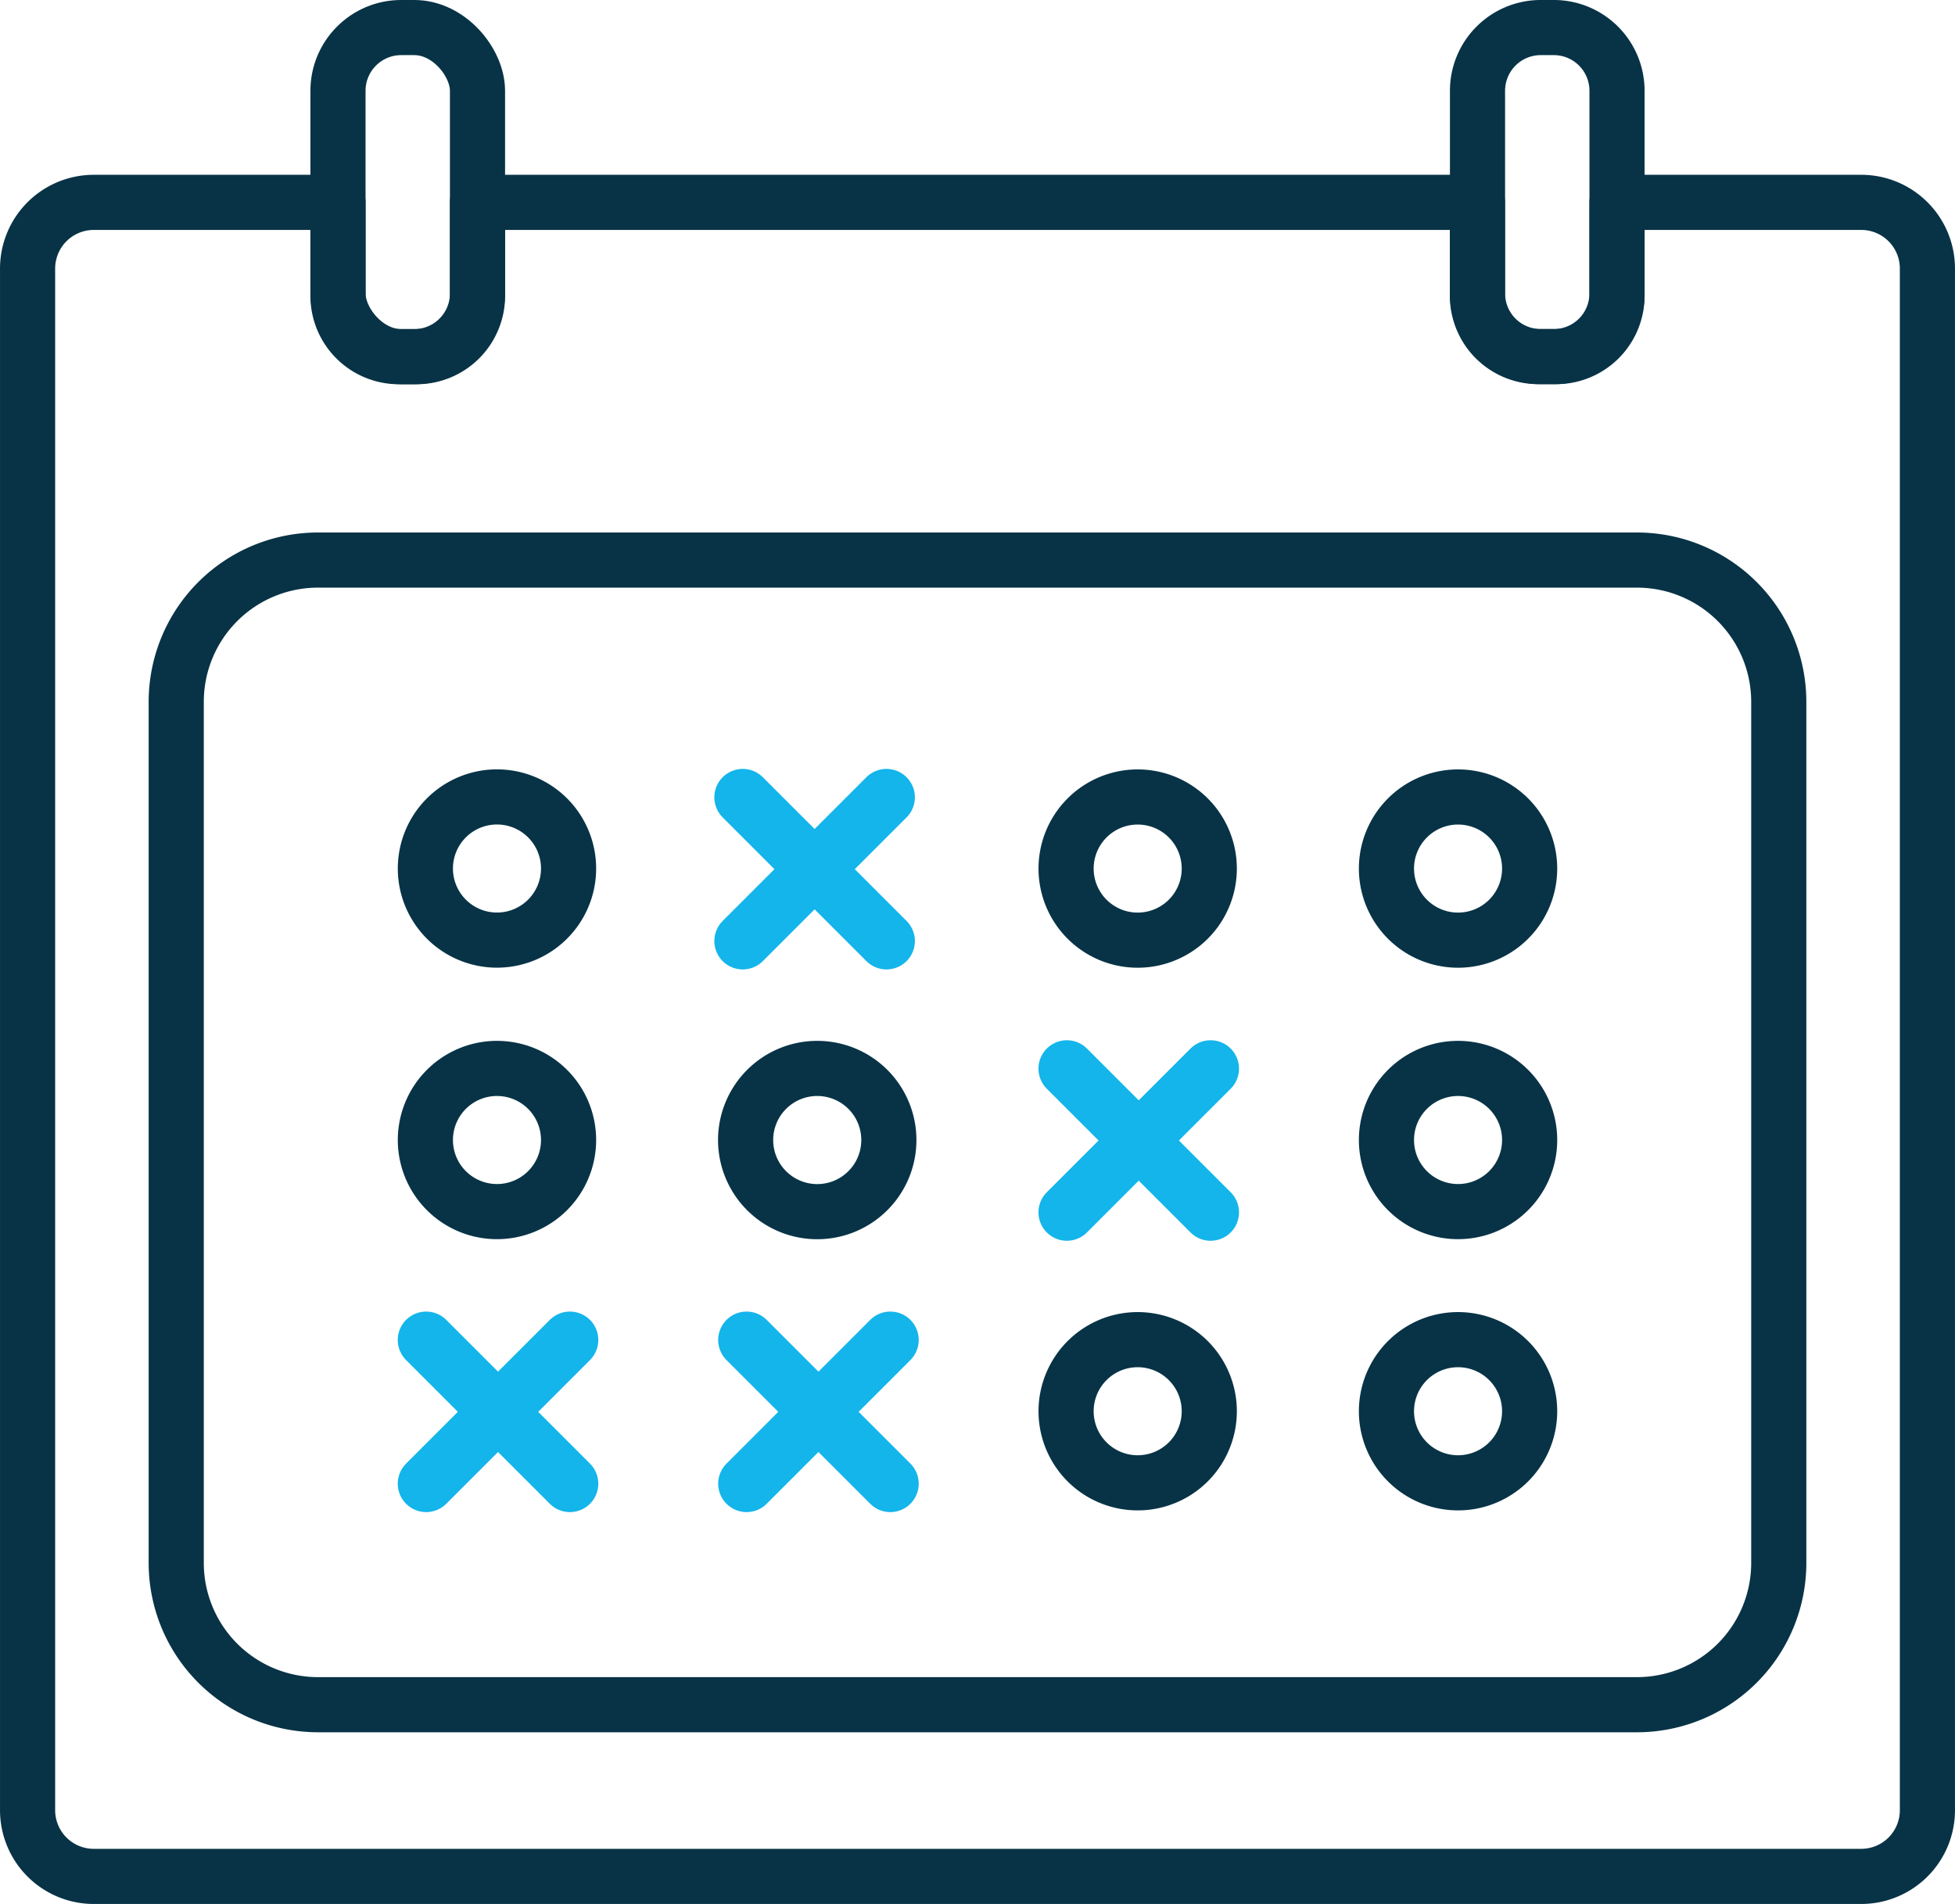
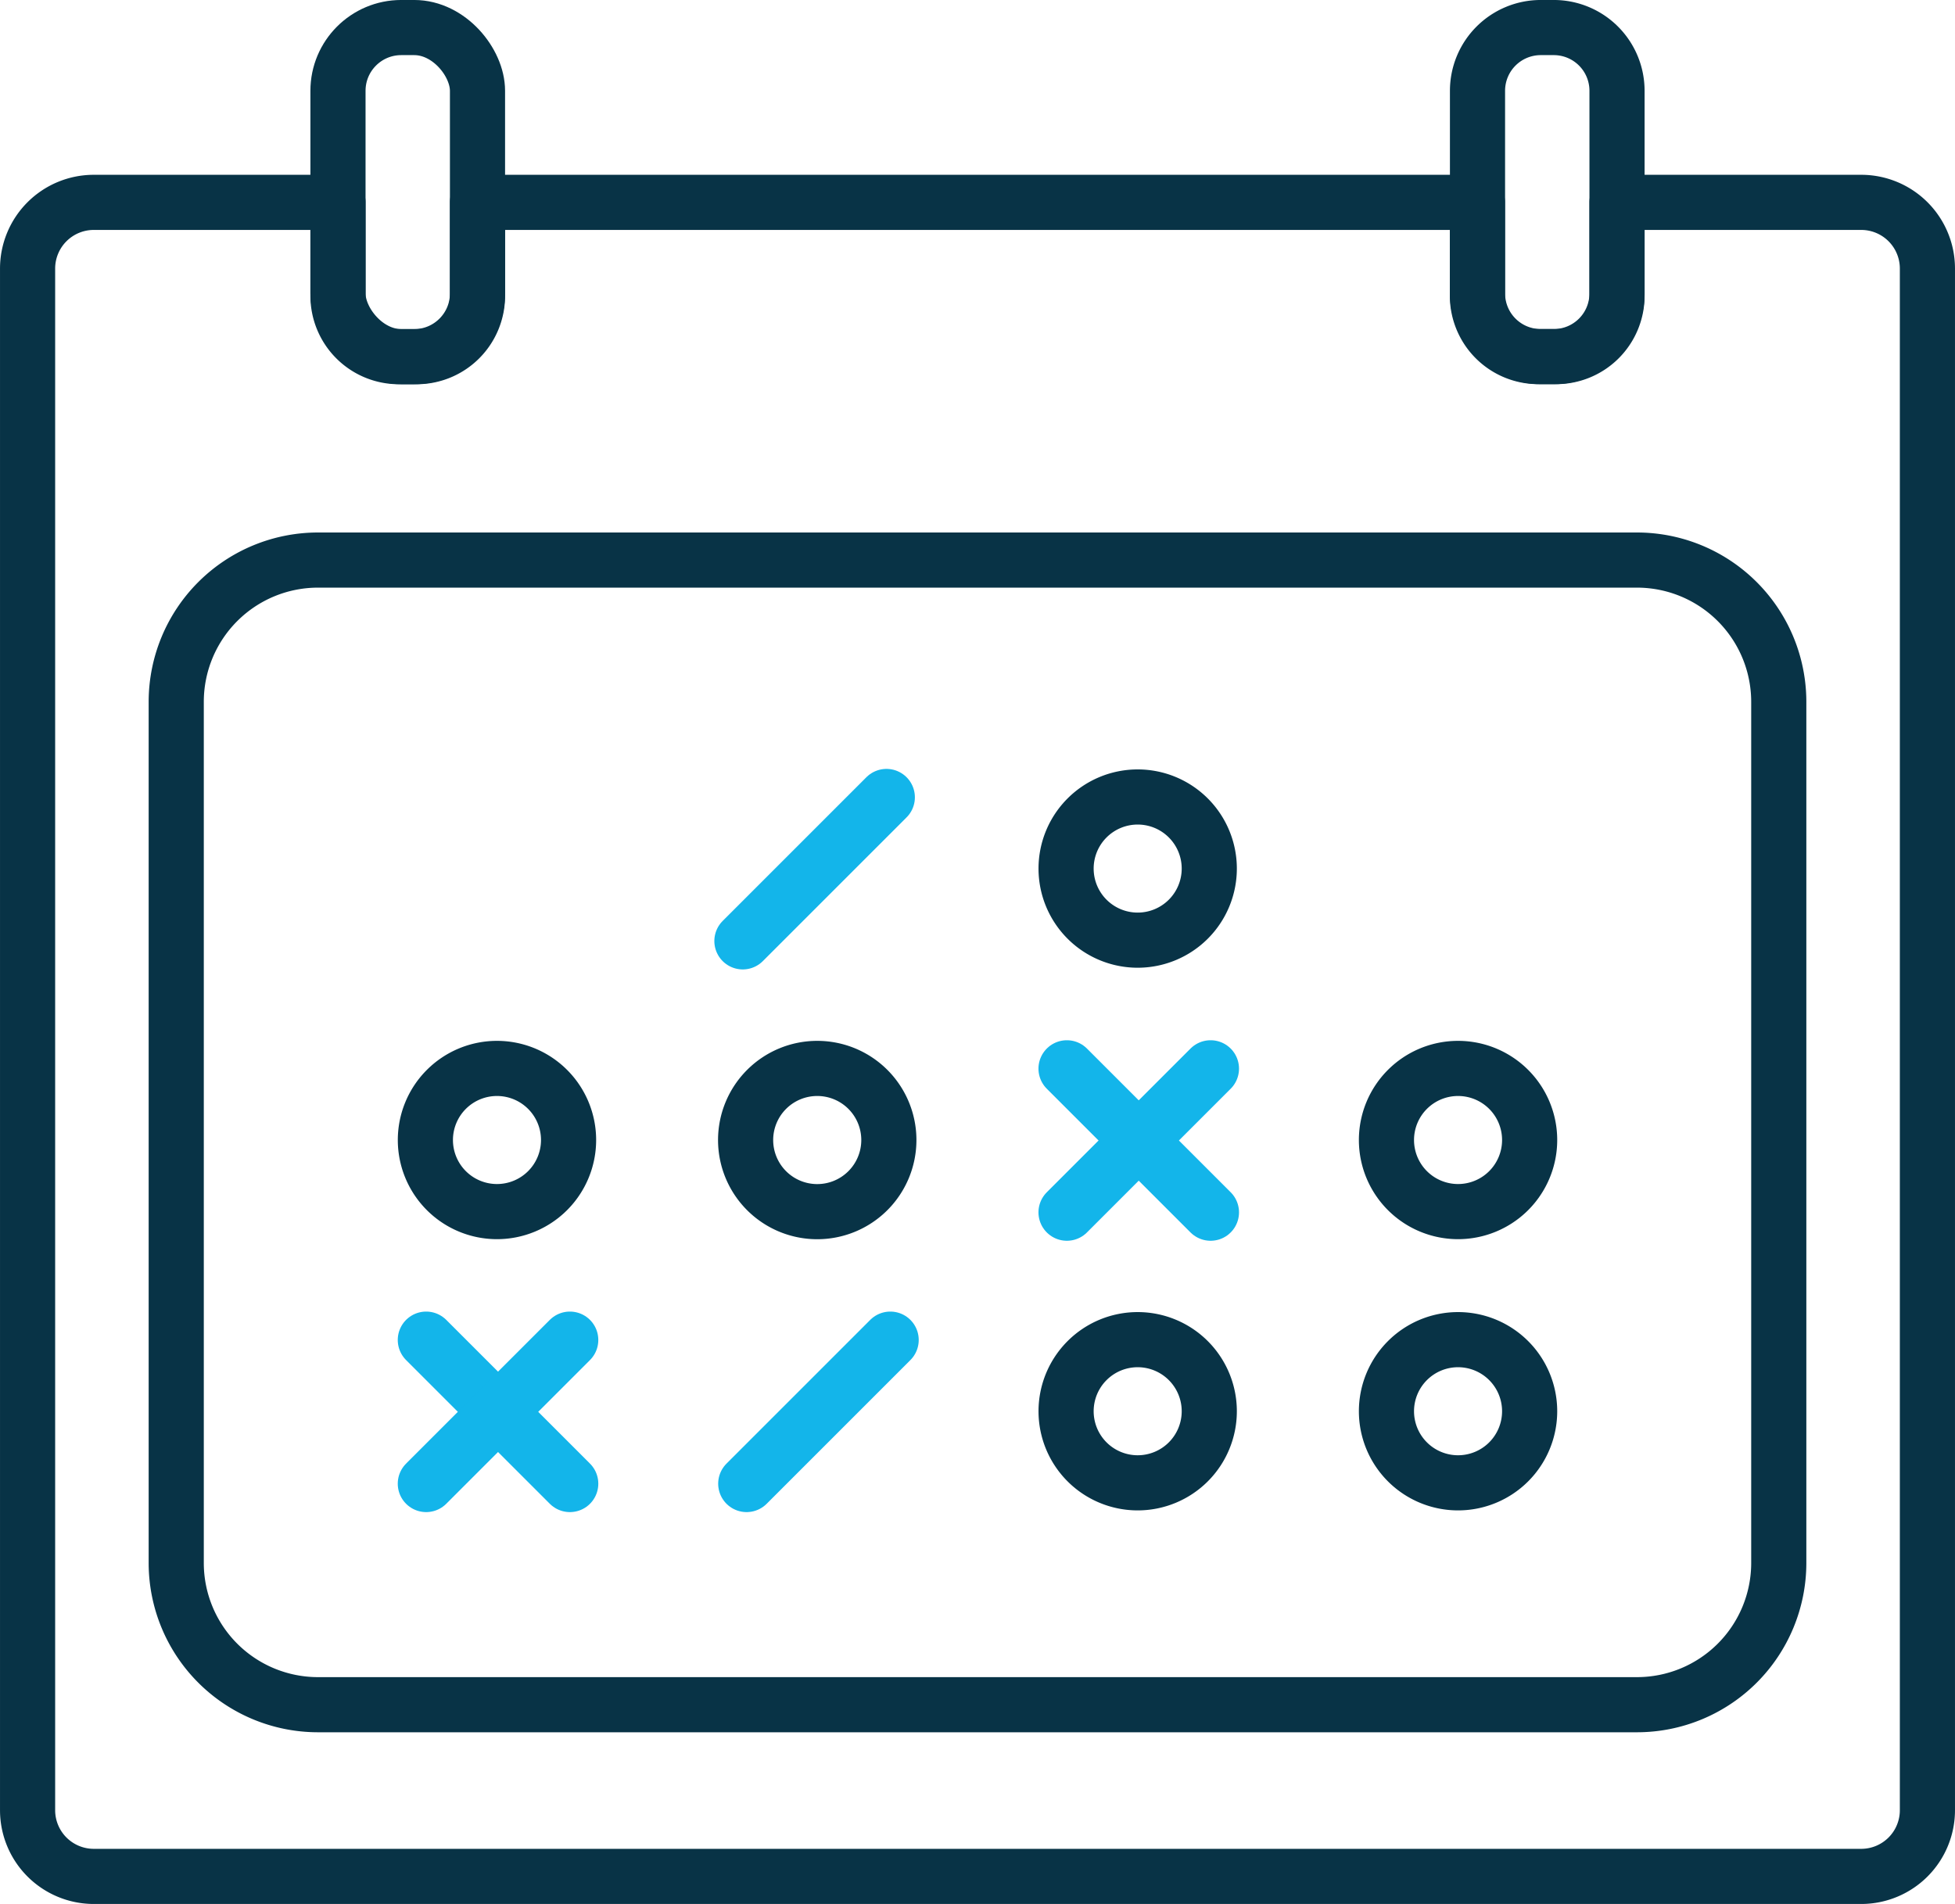
<svg xmlns="http://www.w3.org/2000/svg" width="72.362" height="70.479" viewBox="0 0 72.362 70.479">
  <defs>
    <clipPath id="clip-path">
      <rect id="Rectangle_1888" data-name="Rectangle 1888" width="72.362" height="70.479" transform="translate(0 0)" fill="none" />
    </clipPath>
  </defs>
  <g id="payement" transform="translate(0 0)">
-     <line id="Ligne_330" data-name="Ligne 330" x2="5.32" y2="5.32" transform="translate(27.492 29.514)" fill="none" stroke="#13b5ea" stroke-linecap="round" stroke-linejoin="round" stroke-width="2.103" />
    <line id="Ligne_331" data-name="Ligne 331" x1="5.32" y2="5.32" transform="translate(27.492 29.514)" fill="none" stroke="#13b5ea" stroke-linecap="round" stroke-linejoin="round" stroke-width="2.103" />
    <line id="Ligne_332" data-name="Ligne 332" x2="5.32" y2="5.32" transform="translate(39.489 39.558)" fill="none" stroke="#13b5ea" stroke-linecap="round" stroke-linejoin="round" stroke-width="2.103" />
    <line id="Ligne_333" data-name="Ligne 333" x1="5.32" y2="5.32" transform="translate(39.489 39.558)" fill="none" stroke="#13b5ea" stroke-linecap="round" stroke-linejoin="round" stroke-width="2.103" />
    <line id="Ligne_334" data-name="Ligne 334" x2="5.32" y2="5.32" transform="translate(15.774 49.602)" fill="none" stroke="#13b5ea" stroke-linecap="round" stroke-linejoin="round" stroke-width="2.103" />
    <line id="Ligne_335" data-name="Ligne 335" x1="5.32" y2="5.32" transform="translate(15.774 49.602)" fill="none" stroke="#13b5ea" stroke-linecap="round" stroke-linejoin="round" stroke-width="2.103" />
-     <line id="Ligne_336" data-name="Ligne 336" x2="5.32" y2="5.32" transform="translate(27.634 49.602)" fill="none" stroke="#13b5ea" stroke-linecap="round" stroke-linejoin="round" stroke-width="2.103" />
    <line id="Ligne_337" data-name="Ligne 337" x1="5.32" y2="5.32" transform="translate(27.634 49.602)" fill="none" stroke="#13b5ea" stroke-linecap="round" stroke-linejoin="round" stroke-width="2.103" />
    <g id="Groupe_2127" data-name="Groupe 2127">
      <g id="Groupe_2126" data-name="Groupe 2126" clip-path="url(#clip-path)">
        <path id="Rectangle_1885" data-name="Rectangle 1885" d="M5.248,0H54.067a5.249,5.249,0,0,1,5.249,5.249V37.123a5.248,5.248,0,0,1-5.248,5.248H5.248A5.248,5.248,0,0,1,0,37.123V5.248A5.248,5.248,0,0,1,5.248,0Z" transform="translate(6.523 20.732)" fill="none" stroke="#083346" stroke-linecap="round" stroke-linejoin="round" stroke-width="2.041" />
        <path id="Tracé_1910" data-name="Tracé 1910" d="M68.891,7.491H59.852v3.462A2.25,2.25,0,0,1,57.6,13.2h-.665a2.251,2.251,0,0,1-2.25-2.25V7.491H17.674v3.462a2.25,2.25,0,0,1-2.249,2.25H14.76a2.251,2.251,0,0,1-2.25-2.25V7.491H3.472A2.451,2.451,0,0,0,1.021,9.942V67.008a2.451,2.451,0,0,0,2.451,2.451H68.891a2.45,2.45,0,0,0,2.45-2.451V9.942A2.45,2.45,0,0,0,68.891,7.491Z" fill="none" stroke="#083346" stroke-linecap="round" stroke-linejoin="round" stroke-width="2.041" />
-         <path id="Tracé_1911" data-name="Tracé 1911" d="M21.045,32.152A2.65,2.65,0,1,1,18.4,29.5,2.65,2.65,0,0,1,21.045,32.152Z" fill="none" stroke="#083346" stroke-linecap="round" stroke-linejoin="round" stroke-width="2.041" />
        <path id="Tracé_1912" data-name="Tracé 1912" d="M44.76,32.152a2.65,2.65,0,1,1-2.65-2.65A2.65,2.65,0,0,1,44.76,32.152Z" fill="none" stroke="#083346" stroke-linecap="round" stroke-linejoin="round" stroke-width="2.041" />
-         <path id="Tracé_1913" data-name="Tracé 1913" d="M56.618,32.152a2.65,2.65,0,1,1-2.65-2.65A2.65,2.65,0,0,1,56.618,32.152Z" fill="none" stroke="#083346" stroke-linecap="round" stroke-linejoin="round" stroke-width="2.041" />
        <path id="Tracé_1914" data-name="Tracé 1914" d="M21.045,42.2a2.65,2.65,0,1,1-2.65-2.65A2.65,2.65,0,0,1,21.045,42.2Z" fill="none" stroke="#083346" stroke-linecap="round" stroke-linejoin="round" stroke-width="2.041" />
        <path id="Tracé_1915" data-name="Tracé 1915" d="M32.9,42.2a2.651,2.651,0,1,1-2.65-2.65A2.65,2.65,0,0,1,32.9,42.2Z" fill="none" stroke="#083346" stroke-linecap="round" stroke-linejoin="round" stroke-width="2.041" />
        <path id="Tracé_1916" data-name="Tracé 1916" d="M56.618,42.2a2.65,2.65,0,1,1-2.65-2.65A2.65,2.65,0,0,1,56.618,42.2Z" fill="none" stroke="#083346" stroke-linecap="round" stroke-linejoin="round" stroke-width="2.041" />
        <path id="Tracé_1917" data-name="Tracé 1917" d="M44.76,52.24a2.65,2.65,0,1,1-2.65-2.65A2.65,2.65,0,0,1,44.76,52.24Z" fill="none" stroke="#083346" stroke-linecap="round" stroke-linejoin="round" stroke-width="2.041" />
        <path id="Tracé_1918" data-name="Tracé 1918" d="M56.618,52.24a2.65,2.65,0,1,1-2.65-2.65A2.65,2.65,0,0,1,56.618,52.24Z" fill="none" stroke="#083346" stroke-linecap="round" stroke-linejoin="round" stroke-width="2.041" />
        <path id="Rectangle_1886" data-name="Rectangle 1886" d="M2.341,0h.483a2.34,2.34,0,0,1,2.34,2.34v7.5a2.341,2.341,0,0,1-2.341,2.341H2.341A2.341,2.341,0,0,1,0,9.841v-7.5A2.341,2.341,0,0,1,2.341,0Z" transform="translate(54.688 1.02)" fill="none" stroke="#083346" stroke-linecap="round" stroke-linejoin="round" stroke-width="2.041" />
        <rect id="Rectangle_1887" data-name="Rectangle 1887" width="5.164" height="12.182" rx="2.341" transform="translate(12.51 1.02)" fill="none" stroke="#083346" stroke-linecap="round" stroke-linejoin="round" stroke-width="2.041" />
      </g>
    </g>
  </g>
</svg>